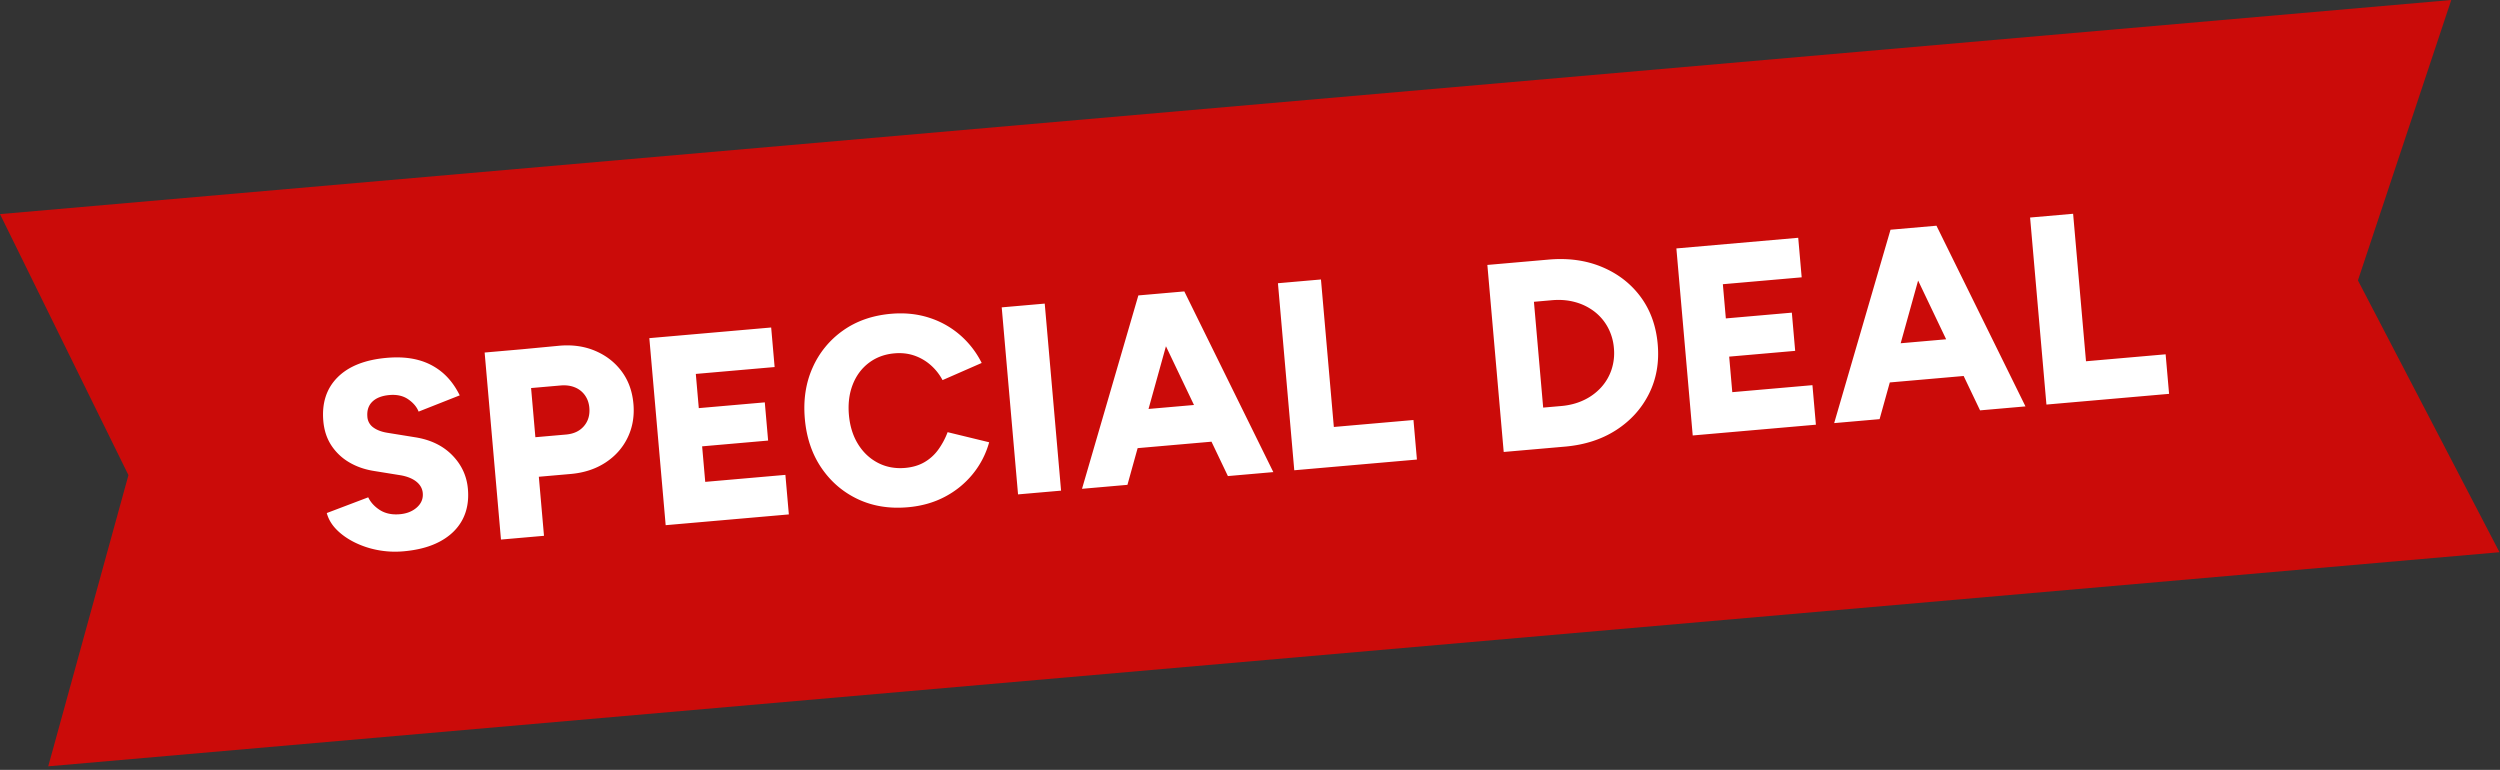
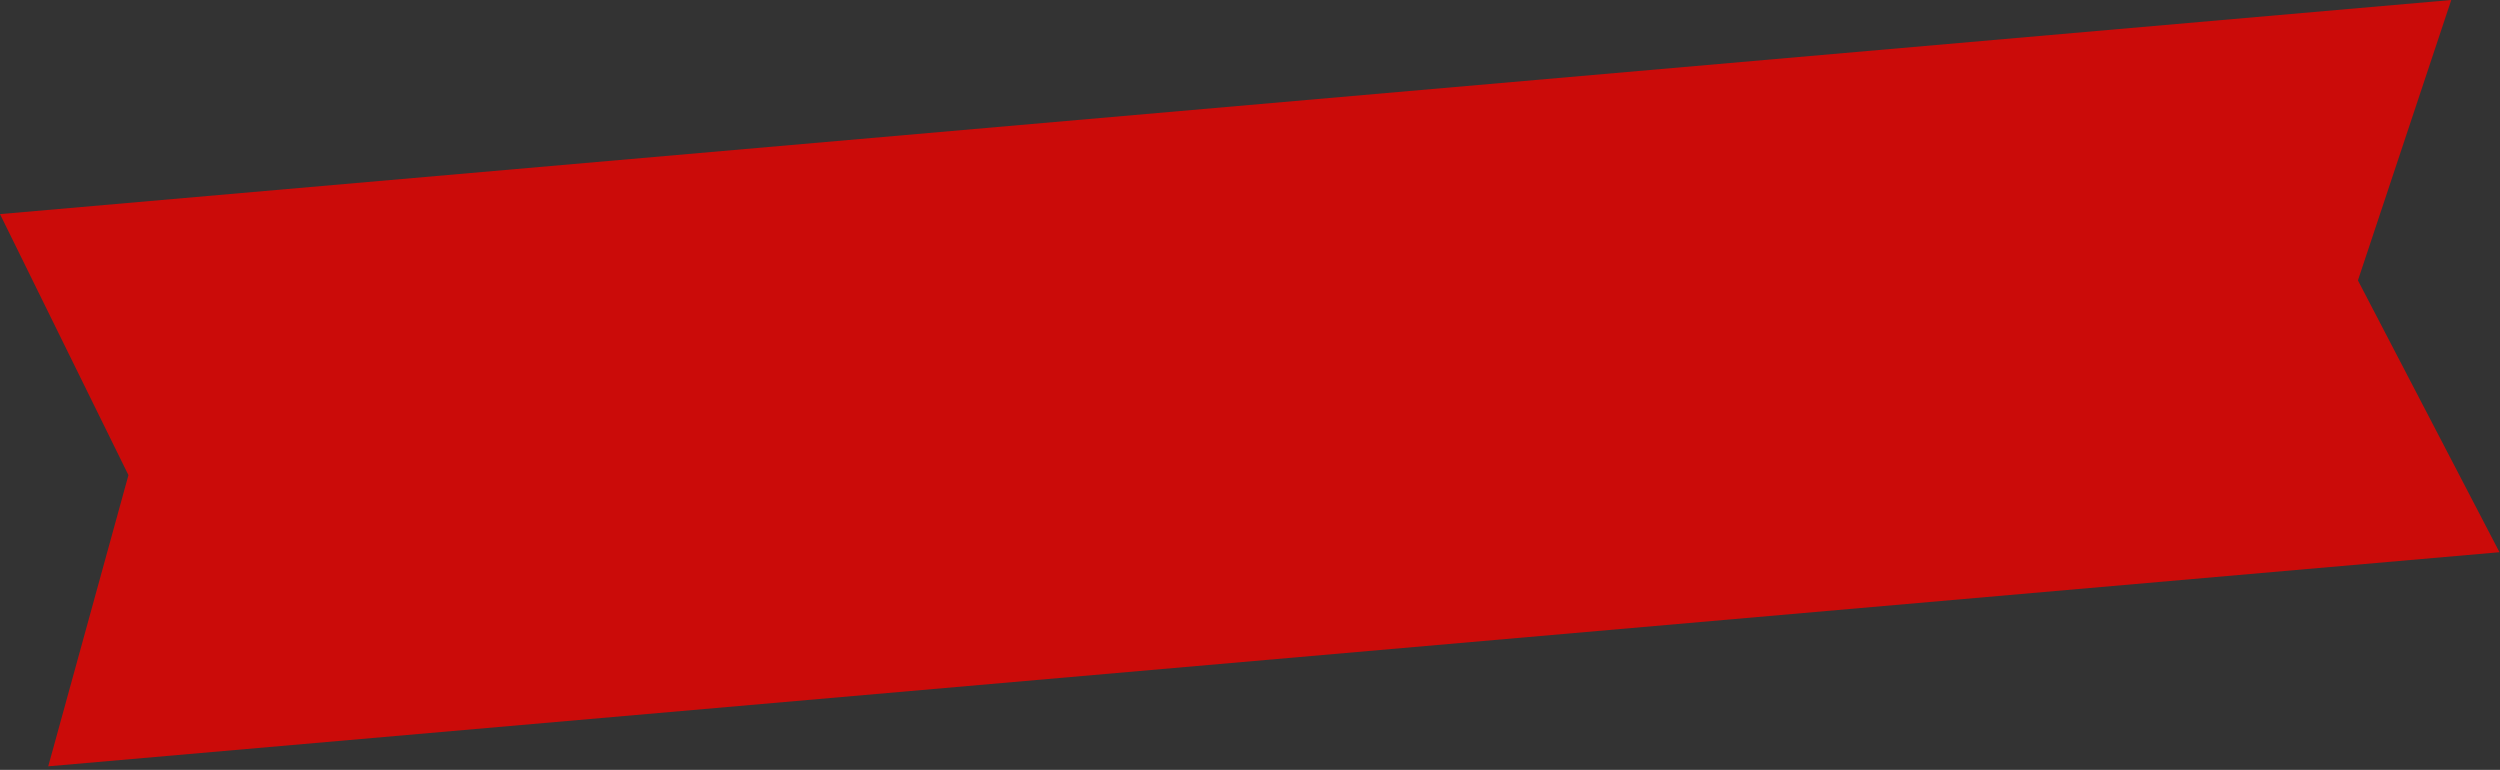
<svg xmlns="http://www.w3.org/2000/svg" viewBox="0 0 315 97" style="fill-rule:evenodd;clip-rule:evenodd;stroke-linejoin:round;stroke-miterlimit:2" id="svg-529411726_3916">
  <rect x="0" y="0" width="315" height="97" fill="#333333" stroke="none" />
  <path d="M0 26.979 308.858 0l-11.759 35.328 17.837 34.25L6.078 96.556l10.106-36.69L0 26.979Z" style="fill:#cb0b09;fill-rule:nonzero" />
-   <path d="M50.856 69.464a11.75 11.75 0 0 1-3.322-.168 11.198 11.198 0 0 1-2.937-.999c-.888-.453-1.63-.988-2.226-1.603-.597-.615-.996-1.298-1.197-2.05l5.221-1.982c.303.629.785 1.158 1.444 1.587.66.428 1.462.613 2.406.553.923-.058 1.673-.338 2.251-.841.578-.503.835-1.114.773-1.832-.049-.561-.311-1.036-.786-1.424-.475-.388-1.127-.659-1.954-.813l-3.407-.55c-1.192-.19-2.248-.562-3.167-1.115a6.749 6.749 0 0 1-2.221-2.129c-.562-.867-.894-1.884-.996-3.051-.198-2.267.399-4.1 1.792-5.5 1.393-1.399 3.459-2.219 6.197-2.458 1.504-.131 2.835-.038 3.993.279a7.794 7.794 0 0 1 3.039 1.583c.868.739 1.59 1.693 2.167 2.864l-5.181 2.047c-.233-.59-.668-1.106-1.306-1.548-.638-.442-1.428-.622-2.371-.539-.942.082-1.659.36-2.149.832-.49.473-.7 1.113-.629 1.921a1.78 1.78 0 0 0 .761 1.341c.459.333 1.067.557 1.823.672l3.407.551c1.949.304 3.513 1.055 4.691 2.253 1.179 1.197 1.84 2.615 1.983 4.254.13 1.481-.102 2.779-.694 3.894-.593 1.114-1.515 2.015-2.767 2.701-1.251.686-2.797 1.109-4.638 1.27Zm17.037-9.392.65 7.44-5.42.473-2.059-23.566 4.713-.412 4.543-.431c1.703-.171 3.248.033 4.633.613 1.385.58 2.506 1.444 3.364 2.59.858 1.146 1.356 2.516 1.495 4.11.136 1.548-.108 2.966-.731 4.253-.622 1.287-1.554 2.335-2.795 3.145-1.241.809-2.703 1.288-4.387 1.435l-4.006.35Zm-.976-11.178.541 6.195 3.872-.338c.965-.085 1.714-.438 2.248-1.062.533-.623.76-1.395.679-2.315-.053-.606-.24-1.132-.562-1.579a2.852 2.852 0 0 0-1.274-.992c-.527-.214-1.128-.291-1.801-.232l-3.703.323Zm32.478 15.923-15.52 1.356-2.059-23.567 15.352-1.341.435 4.983-9.931.867.376 4.309 8.316-.726.42 4.814-8.315.727.391 4.477 10.1-.882.435 4.983Zm14.997-.903c-2.334.204-4.439-.138-6.315-1.026-1.875-.888-3.403-2.202-4.584-3.942-1.181-1.74-1.876-3.799-2.084-6.178-.207-2.379.119-4.528.981-6.447a11.289 11.289 0 0 1 3.832-4.676c1.693-1.2 3.707-1.902 6.041-2.106 1.706-.149 3.297.012 4.774.482a11.046 11.046 0 0 1 3.923 2.185 11.354 11.354 0 0 1 2.733 3.527l-4.933 2.161a6.684 6.684 0 0 0-1.543-1.935 6.14 6.14 0 0 0-2.071-1.176c-.757-.25-1.573-.337-2.448-.261-1.234.108-2.308.507-3.22 1.197-.912.691-1.59 1.603-2.034 2.739-.443 1.136-.603 2.411-.48 3.825.124 1.414.508 2.641 1.153 3.681.645 1.041 1.483 1.827 2.513 2.359 1.03.532 2.174.743 3.431.633.92-.08 1.724-.32 2.413-.719a5.634 5.634 0 0 0 1.745-1.578 9.454 9.454 0 0 0 1.181-2.206l5.234 1.273a10.904 10.904 0 0 1-2.06 3.996 11.235 11.235 0 0 1-3.514 2.868c-1.384.732-2.94 1.173-4.668 1.324Zm13.882-1.62-2.058-23.566 5.42-.474 2.059 23.567-5.421.473Zm15.068-5.828-1.284 4.624-5.724.5 7.099-24.366 5.791-.506 11.216 22.767-5.724.5-2.067-4.332-9.307.813Zm3.568-12.839-2.196 7.902 5.728-.5-3.532-7.402Zm31.622 14.277-15.453 1.35-2.058-23.567 5.42-.473 1.623 18.584 10.033-.876.435 4.982Zm18.645-1.628-7.71.673-2.059-23.566 7.71-.674c2.491-.218 4.741.095 6.748.937 2.007.843 3.626 2.098 4.858 3.765 1.231 1.668 1.947 3.658 2.149 5.97.2 2.289-.166 4.368-1.1 6.236-.934 1.868-2.31 3.391-4.13 4.567-1.82 1.177-3.975 1.874-6.466 2.092Zm-3.901-18.25 1.164 13.332 2.29-.2c1.032-.09 1.972-.336 2.819-.738a6.943 6.943 0 0 0 2.168-1.58 6.247 6.247 0 0 0 1.33-2.253 6.619 6.619 0 0 0 .305-2.724 6.623 6.623 0 0 0-.772-2.629 6.253 6.253 0 0 0-1.701-1.989 6.953 6.953 0 0 0-2.41-1.18c-.903-.249-1.871-.329-2.904-.239l-2.289.2Zm35.527 15.487-15.52 1.356-2.059-23.567 15.352-1.341.436 4.983-9.932.867.376 4.31 8.316-.727.42 4.815-8.315.726.391 4.478 10.1-.882.435 4.982Zm9.311-5.325-1.285 4.624-5.723.5 7.099-24.367 5.79-.505 11.216 22.766-5.723.5-2.067-4.331-9.307.813Zm3.568-12.839-2.196 7.902 5.728-.5-3.532-7.402Zm31.622 14.277-15.453 1.35-2.059-23.567 5.421-.473 1.623 18.584 10.033-.877.435 4.983Z" style="fill:#fff" />
</svg>